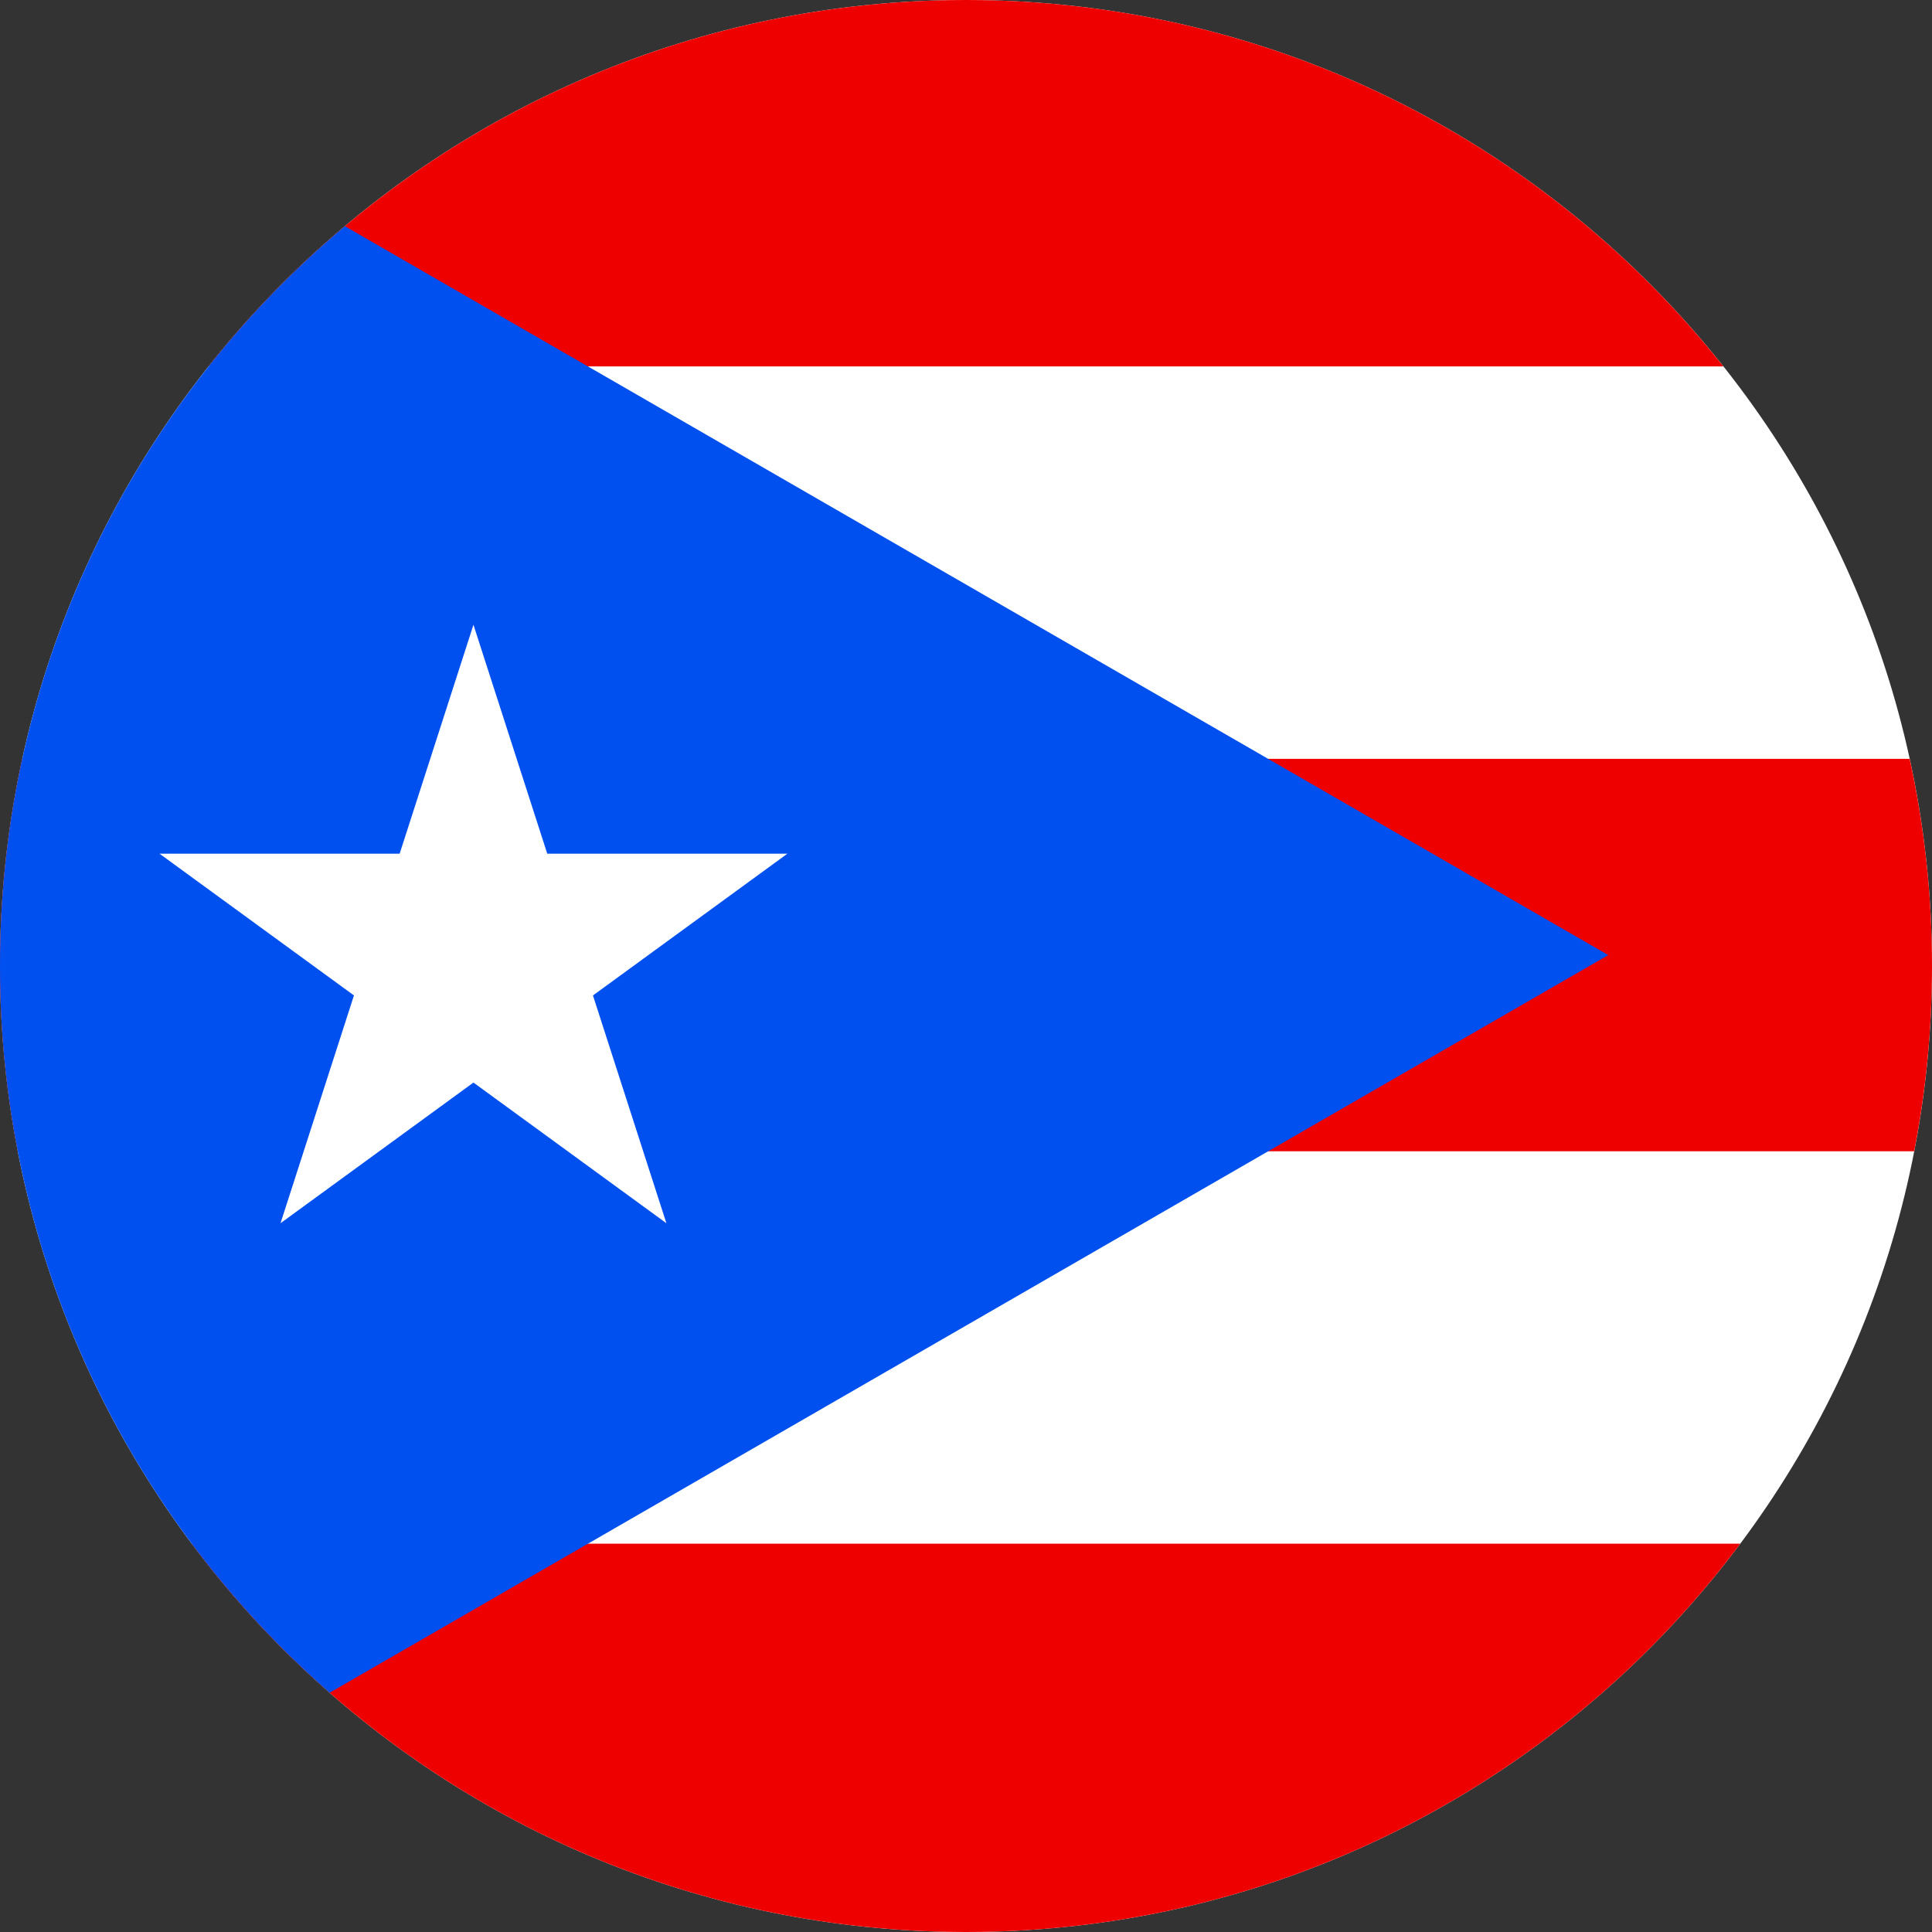
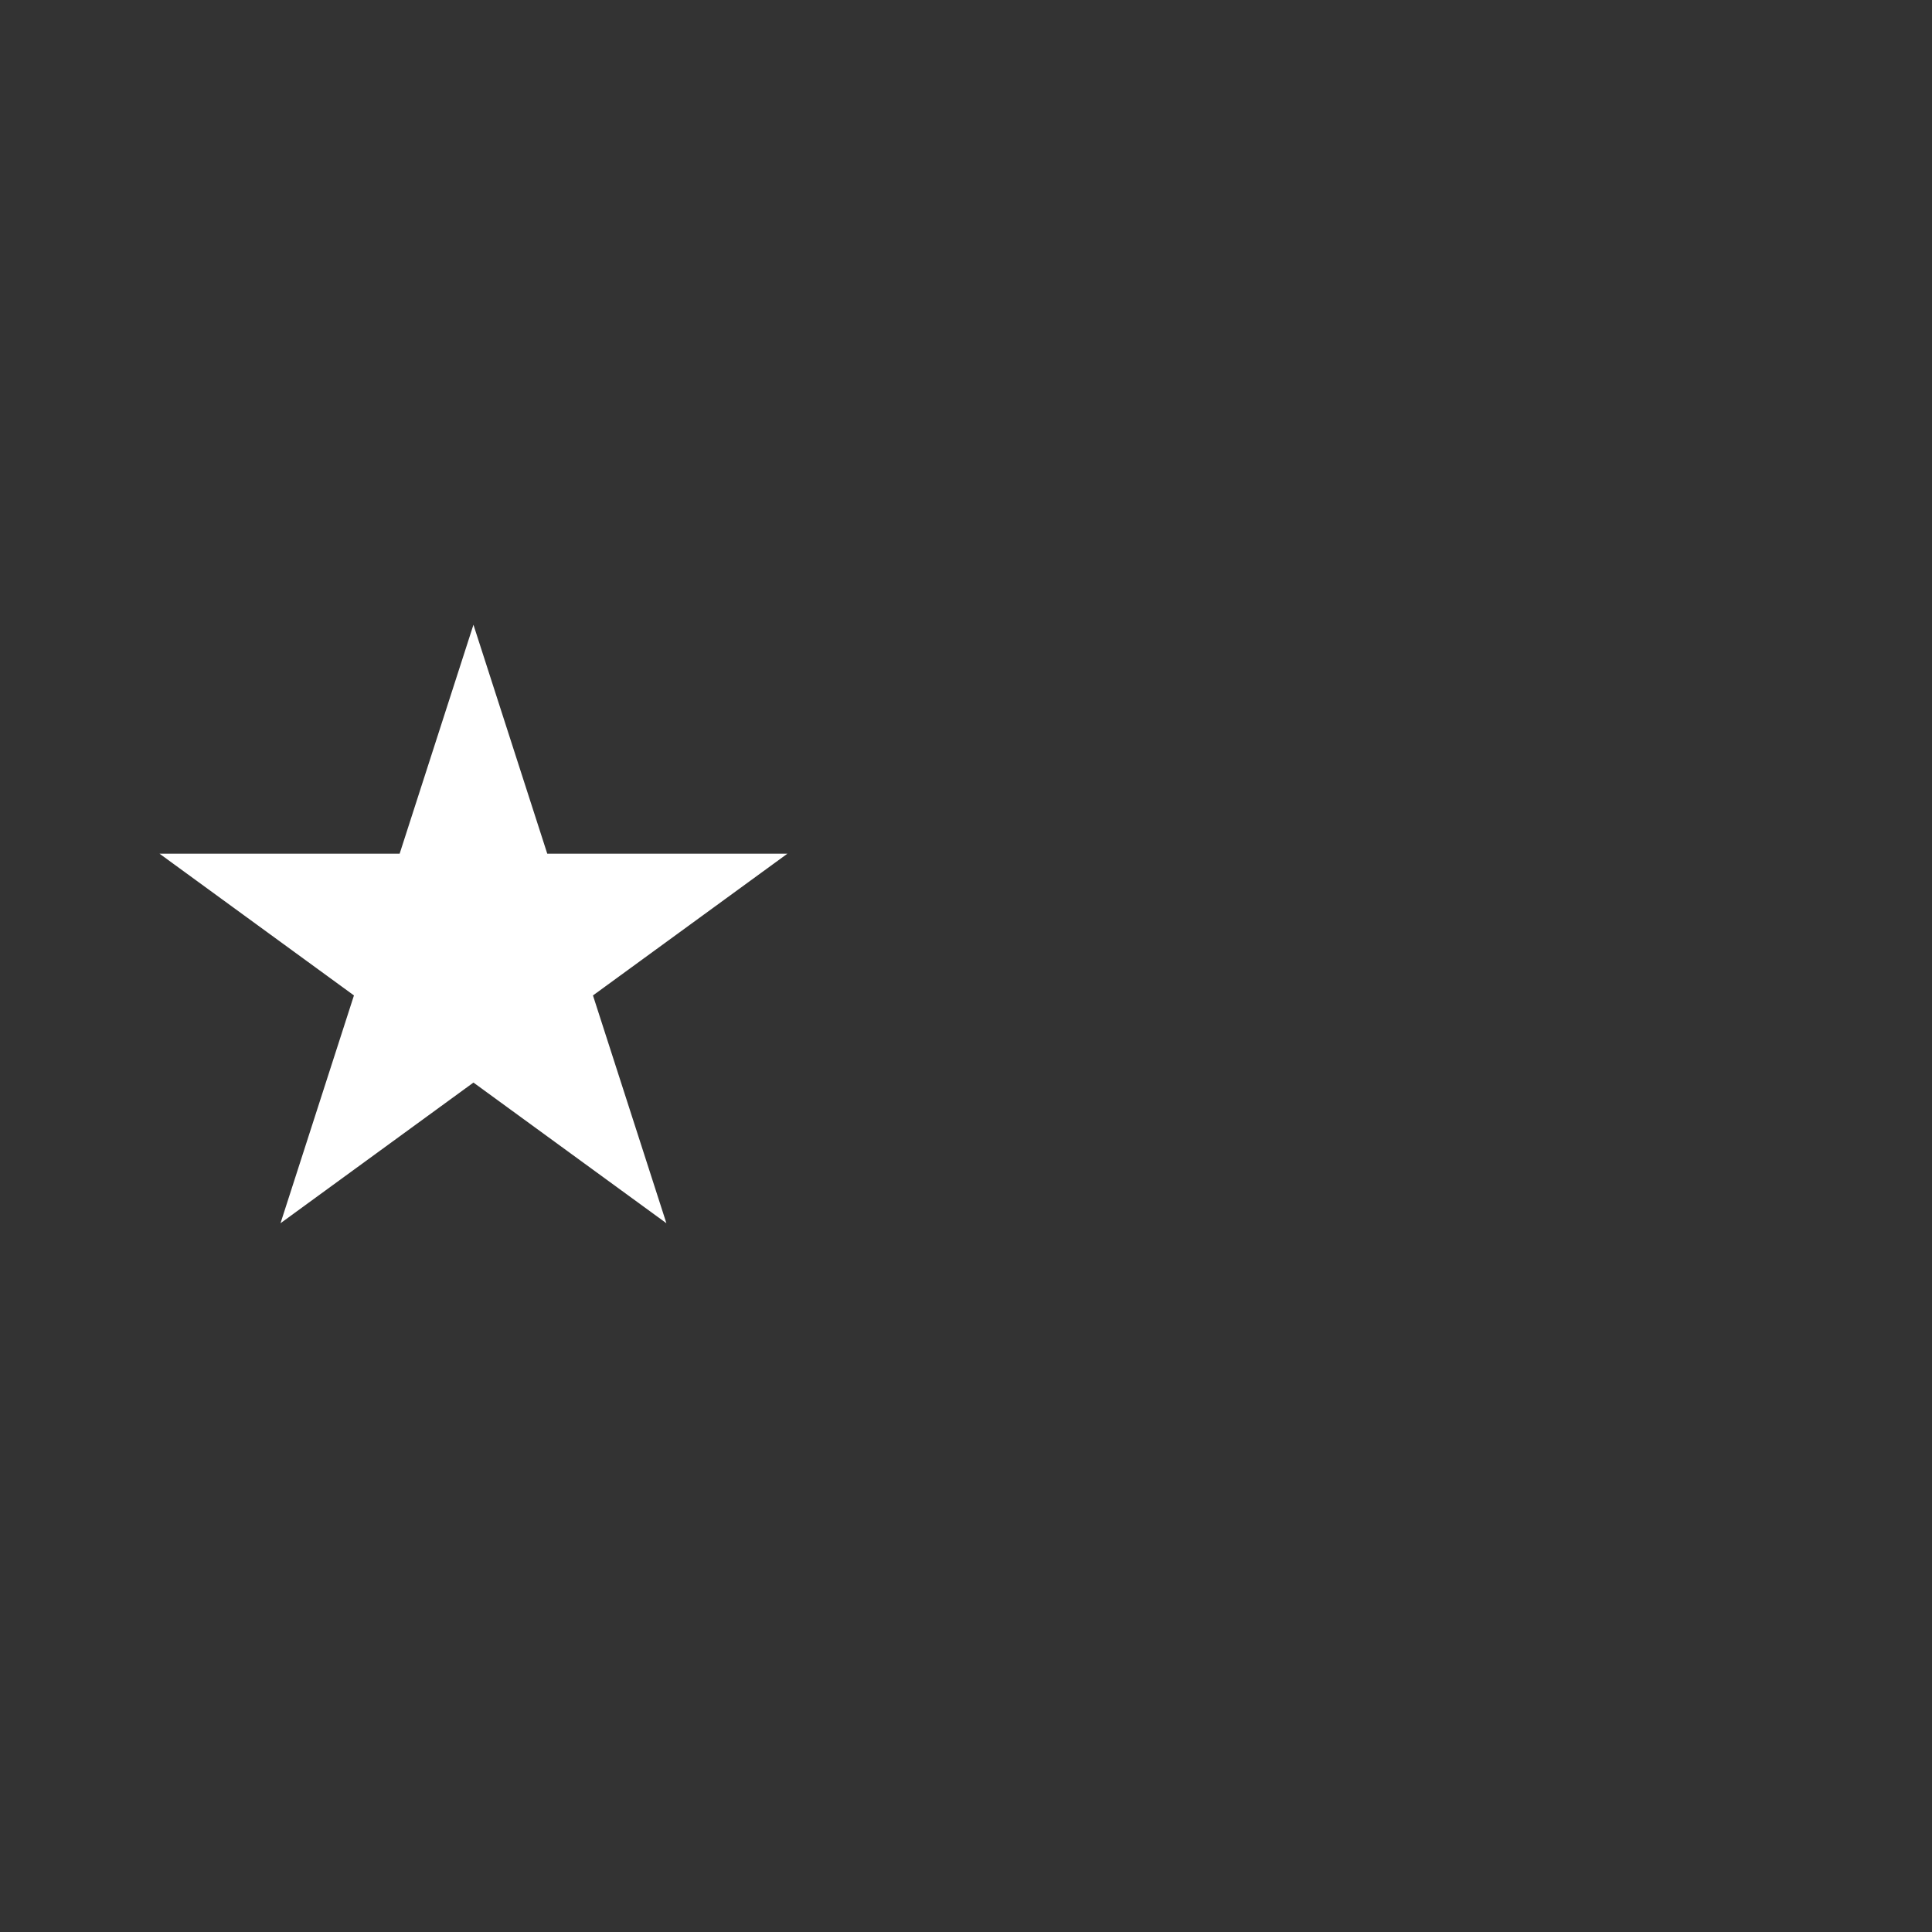
<svg xmlns="http://www.w3.org/2000/svg" width="84" height="84" viewBox="0 0 84 84" fill="none">
  <rect x="0" y="0" width="84" height="84" fill="#333333" stroke="none" />
-   <path d="M42 0C65.196 0 84 18.804 84 42C84 65.196 65.196 84 42 84C18.804 84 0 65.196 0 42C0 18.804 18.804 0 42 0Z" fill="white" />
-   <path d="M8.336 67.118H75.664C68.006 77.366 55.777 84 42 84C28.222 84 15.994 77.366 8.336 67.118ZM83.225 50.056H0.775C0.259 47.401 -0 44.704 7.91134e-08 42C7.91134e-08 38.908 0.337 35.895 0.971 32.993H83.029C83.675 35.952 84.001 38.972 84 42C84 44.756 83.731 47.448 83.225 50.056ZM74.93 15.931H9.07C16.763 6.226 28.654 0 42 0C55.346 0 67.237 6.226 74.93 15.931Z" fill="#EE0000" />
-   <path d="M69.925 41.525L14.995 9.835C5.828 17.539 0 29.088 0 42C0 54.598 5.548 65.899 14.332 73.597L69.925 41.525Z" fill="#0050F0" />
  <path d="M34.235 37.117L12.196 53.184L20.585 27.163L28.974 53.184L6.936 37.117H34.235Z" fill="white" />
</svg>